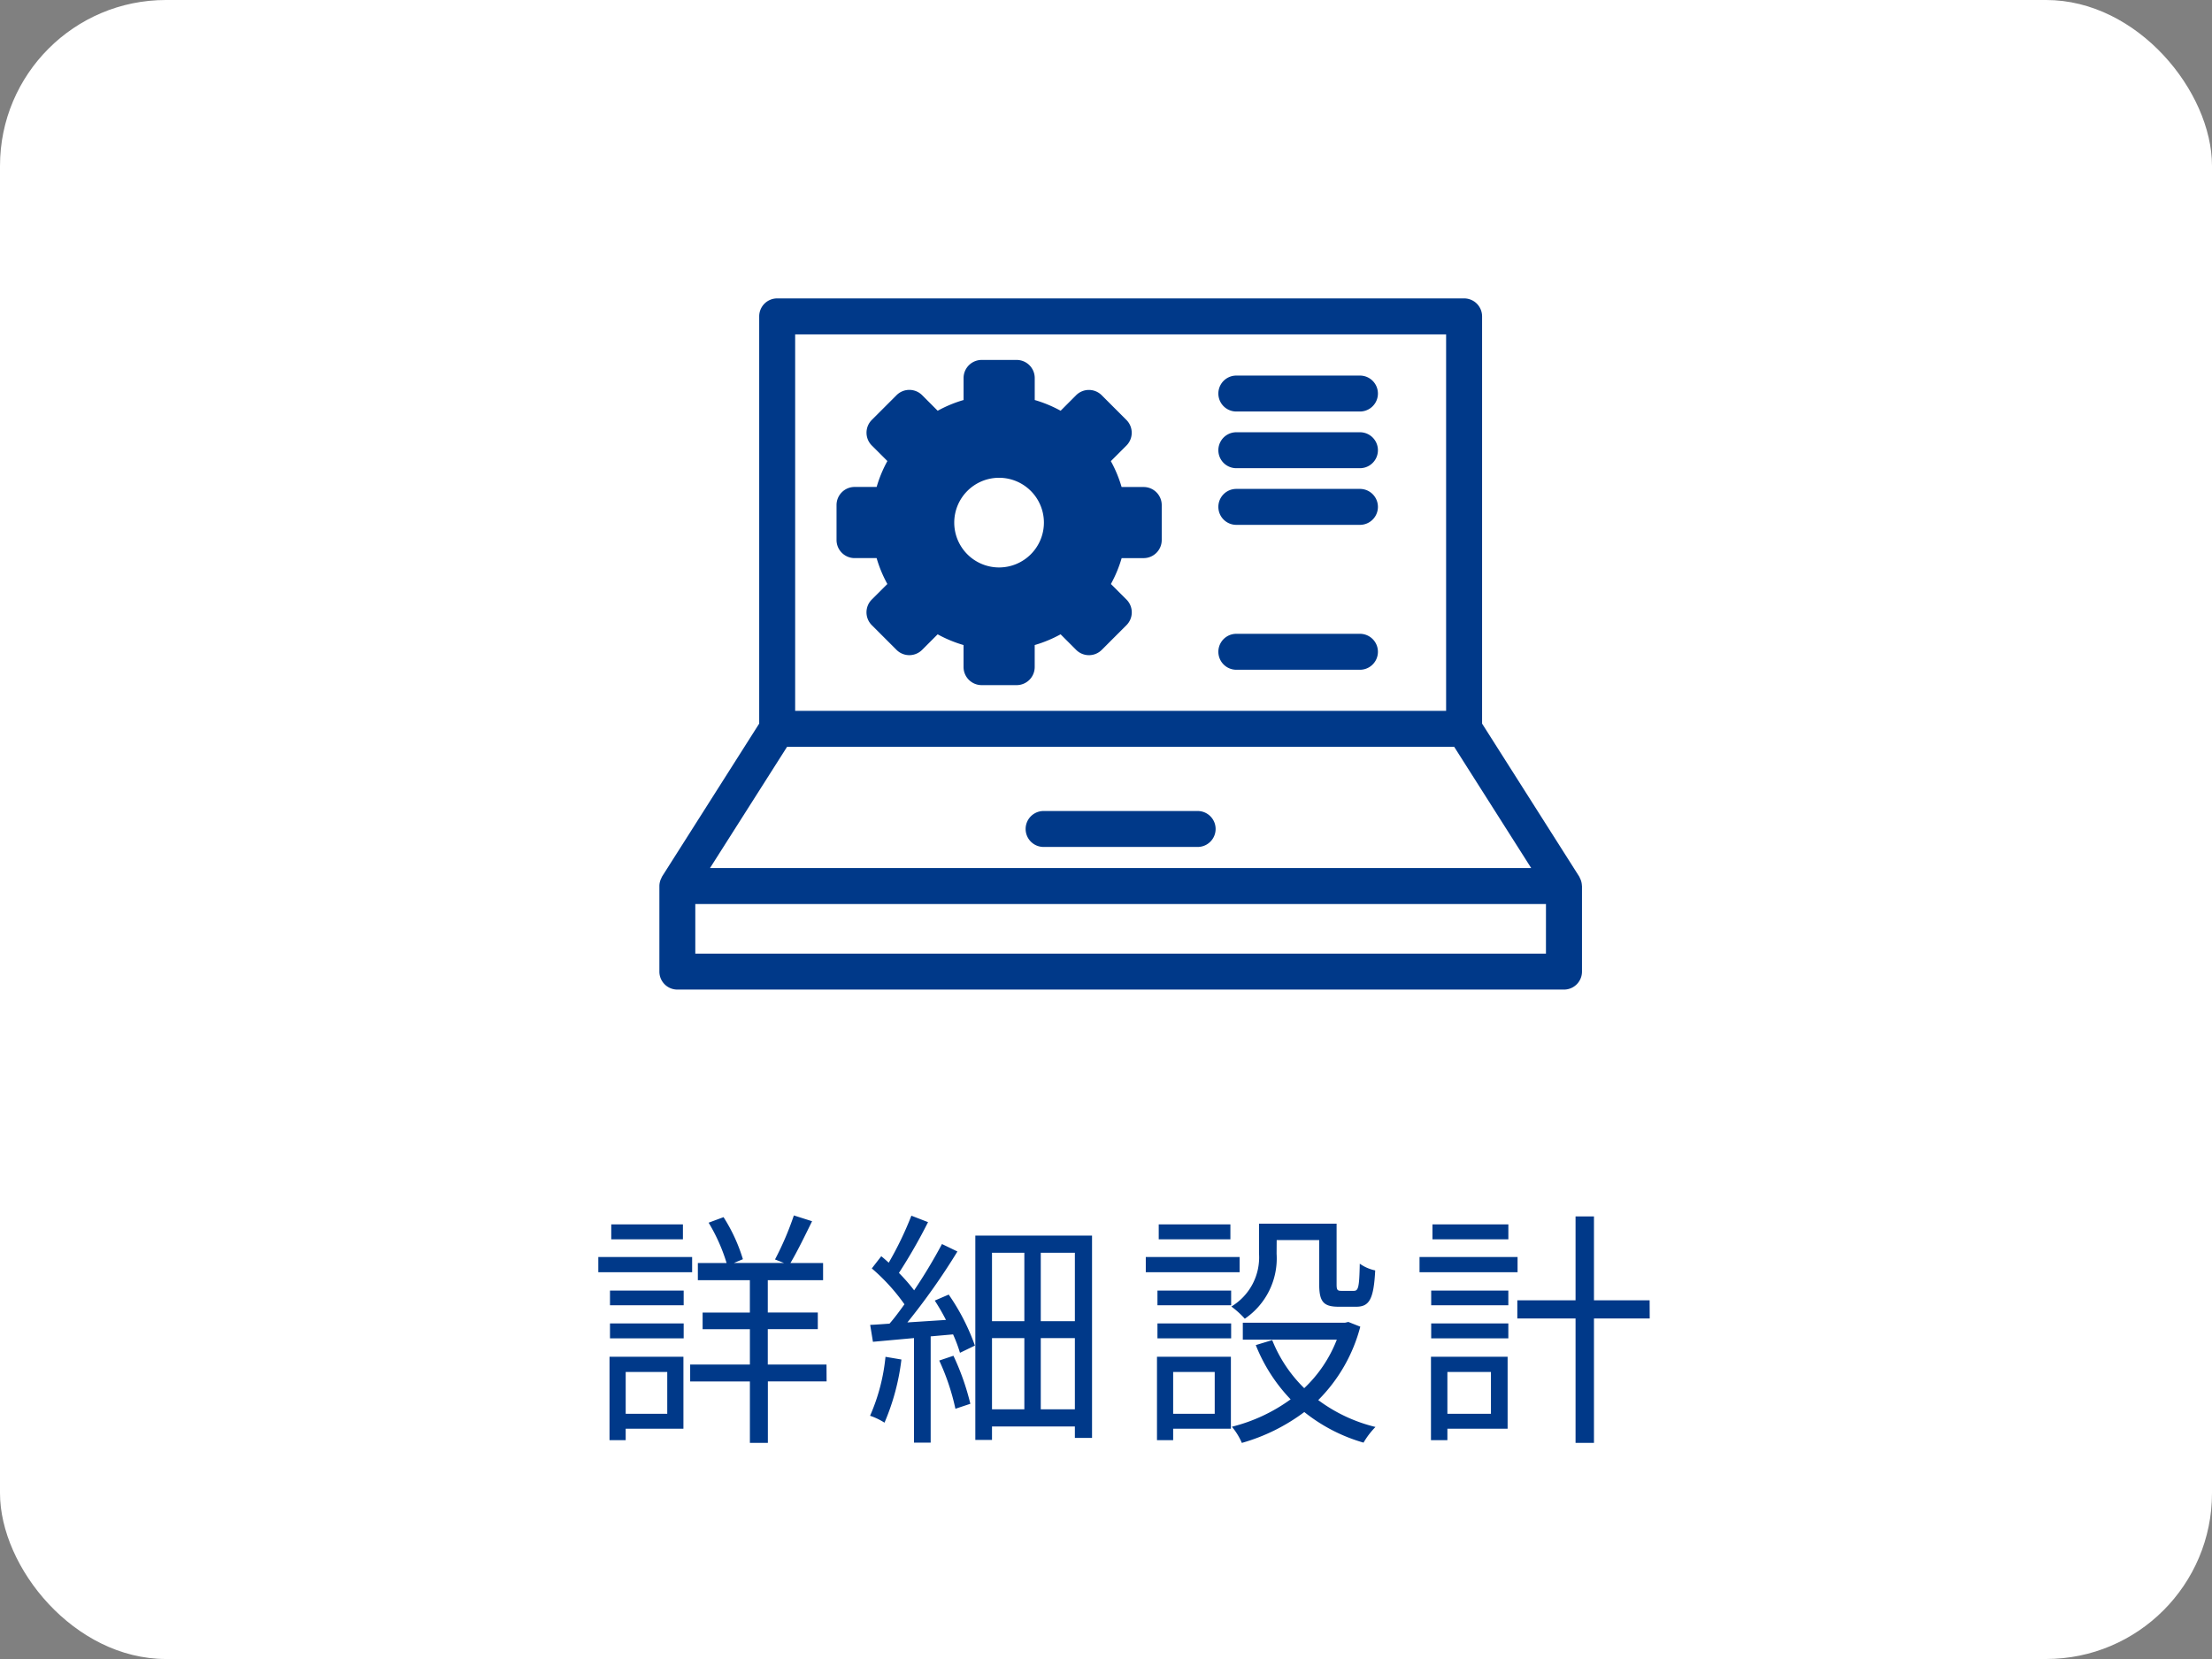
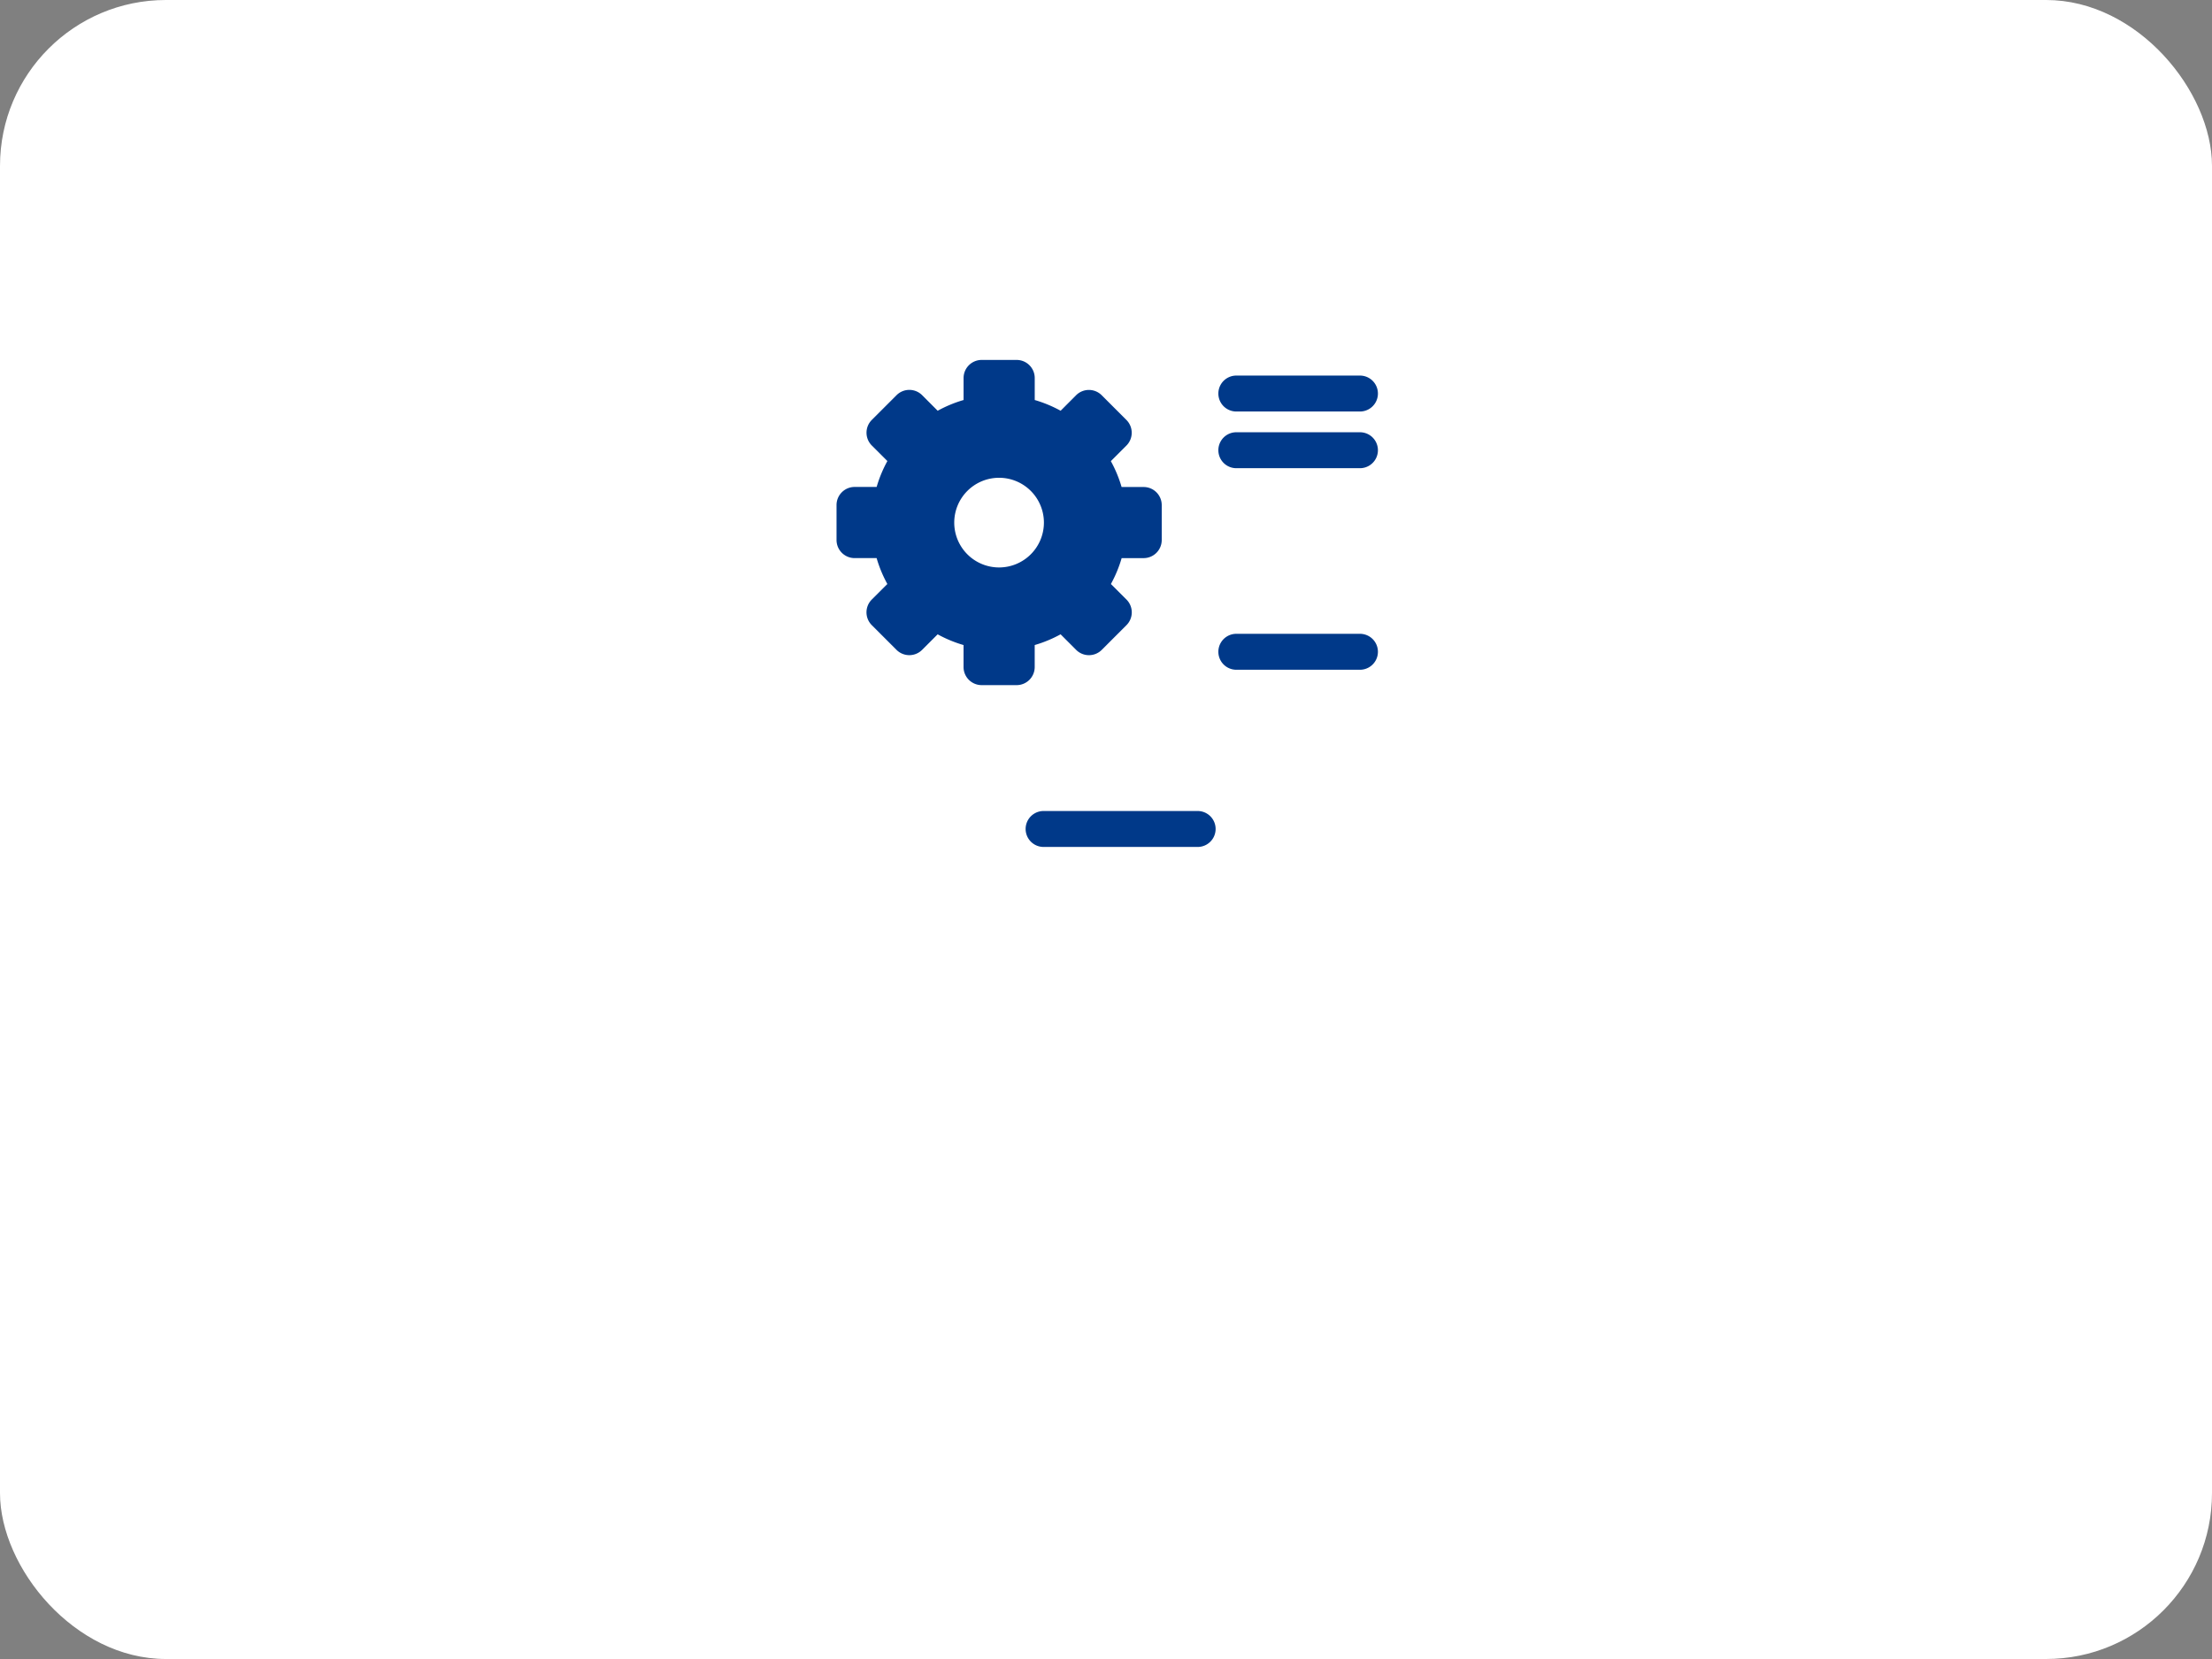
<svg xmlns="http://www.w3.org/2000/svg" height="120" viewBox="0 0 160 120" width="160">
  <rect x="0" y="0" width="160" height="120" fill="#808080" stroke="none" />
  <rect fill="#fff" height="120" rx="12" width="160" />
  <g fill="#003989">
-     <path d="m6.876-14.436h-5.184v1.08h5.184zm.666 2.358h-6.786v1.1h6.786zm-1.8 8.316v3.024h-3.006v-3.024zm1.17-1.1h-5.346v6.032h1.17v-.828h4.176zm-5.312-1.33h5.33v-1.08h-5.33zm0-2.394h5.33v-1.062h-5.33zm15.662 4.286h-4.248v-2.558h3.618v-1.206h-3.618v-2.336h4v-1.242h-2.362c.486-.81 1.062-2 1.566-3.024l-1.318-.418a21.77 21.77 0 0 1 -1.364 3.184l.648.252h-3.618l.648-.27a12.208 12.208 0 0 0 -1.4-3.042l-1.08.4a12.84 12.84 0 0 1 1.3 2.916h-2.078v1.244h3.762v2.34h-3.418v1.206h3.42v2.554h-4.32v1.224h4.32v4.444h1.3v-4.446h4.248zm4.266-.558a13.923 13.923 0 0 1 -1.116 4.264 4.675 4.675 0 0 1 1.044.5 16.5 16.5 0 0 0 1.224-4.568zm3.888.27a16.576 16.576 0 0 1 1.17 3.488l1.08-.36a17.96 17.96 0 0 0 -1.224-3.474zm-.324-4.338a15.064 15.064 0 0 1 .81 1.4l-2.79.18a47.953 47.953 0 0 0 3.618-5.13l-1.116-.54a38.4 38.4 0 0 1 -2.014 3.35 12.706 12.706 0 0 0 -1.1-1.26 38.707 38.707 0 0 0 2.106-3.674l-1.206-.466a24.447 24.447 0 0 1 -1.638 3.4c-.18-.162-.36-.324-.54-.468l-.684.882a14.178 14.178 0 0 1 2.362 2.594c-.36.5-.72.99-1.08 1.4-.5.036-.972.072-1.4.09l.2 1.224 2.97-.27v7.564h1.206v-7.686l1.62-.144a10.722 10.722 0 0 1 .5 1.332l1.08-.522a15.622 15.622 0 0 0 -1.896-3.69zm7.668 7.864v-5.148h2.466v5.148zm-3.528-5.148h2.34v5.148h-2.34zm2.34-6.174v4.95h-2.34v-4.95zm3.654 4.95h-2.466v-4.95h2.466zm-7.2-6.192v14.778h1.206v-.972h5.994v.828h1.242v-14.634zm18.45-.81h-5.184v1.08h5.184zm.666 2.358h-6.786v1.1h6.786zm-1.8 8.316v3.024h-3.006v-3.024zm1.17-1.1h-5.346v6.032h1.17v-.828h4.176zm-5.312-1.33h5.33v-1.08h-5.33zm0-2.394h5.33v-1.062h-5.33zm8.624-4.714h3.076v3.2c0 1.278.324 1.62 1.422 1.62h1.242c.954 0 1.278-.522 1.386-2.628a2.971 2.971 0 0 1 -1.116-.486c-.034 1.73-.106 1.964-.434 1.964h-.9c-.288 0-.342-.072-.342-.468v-4.392h-5.612v2.16a4.151 4.151 0 0 1 -2 3.834 6.514 6.514 0 0 1 .972.882 5.275 5.275 0 0 0 2.3-4.7zm5.184 5.92-.234.054h-7.4v1.226h6.8a9.585 9.585 0 0 1 -2.358 3.51 10.074 10.074 0 0 1 -2.316-3.476l-1.188.36a12.145 12.145 0 0 0 2.52 3.924 12.245 12.245 0 0 1 -4.248 1.982 4.664 4.664 0 0 1 .72 1.17 13.776 13.776 0 0 0 4.518-2.234 12.267 12.267 0 0 0 4.284 2.214 5.732 5.732 0 0 1 .864-1.134 11.429 11.429 0 0 1 -4.14-1.944 11.681 11.681 0 0 0 3.042-5.31zm11.574-7.056h-5.49v1.08h5.49zm.666 2.358h-7.092v1.1h7.092zm-1.926 8.316v3.024h-3.15v-3.024zm1.206-1.1h-5.544v6.032h1.188v-.828h4.356zm-5.528-1.33h5.58v-1.08h-5.58zm0-2.394h5.58v-1.062h-5.58zm15.8-.36h-4.026v-6.066h-1.332v6.066h-4.212v1.314h4.212v9h1.332v-9h4.032z" transform="translate(42.522 103)" />
-     <path d="m764.174 132.394a1.292 1.292 0 0 0 -.089-.44 1.081 1.081 0 0 0 -.051-.111 1.2 1.2 0 0 0 -.061-.13l-7.019-11.052v-29.456a1.3 1.3 0 0 0 -1.3-1.3h-49.688a1.3 1.3 0 0 0 -1.3 1.3v29.456l-7.019 11.052a1.15 1.15 0 0 0 -.06.13 1.063 1.063 0 0 0 -.052.111 1.3 1.3 0 0 0 -.089.44v.017 6.189a1.3 1.3 0 0 0 1.3 1.3h64.134a1.3 1.3 0 0 0 1.3-1.3v-6.191zm-56.907-39.887h47.085v27.231h-47.085zm-.586 29.834h48.256l5.57 8.769h-59.4zm54.893 14.96h-61.53v-3.588h61.531z" transform="translate(-649.751 -68.321)" />
    <path d="m730.244 118.394h-11.144a1.3 1.3 0 0 0 0 2.6h11.143a1.3 1.3 0 0 0 0-2.6z" transform="translate(-643.614 -59.732)" />
    <path d="m738.754 94.194h-8.942a1.3 1.3 0 0 0 0 2.6h8.942a1.3 1.3 0 1 0 0-2.6z" transform="translate(-640.385 -67.028)" />
    <path d="m738.754 97.344h-8.942a1.3 1.3 0 0 0 0 2.6h8.942a1.3 1.3 0 1 0 0-2.6z" transform="translate(-640.385 -66.078)" />
-     <path d="m738.754 100.493h-8.942a1.3 1.3 0 0 0 0 2.6h8.942a1.3 1.3 0 1 0 0-2.6z" transform="translate(-640.385 -65.129)" />
    <path d="m738.754 108.546h-8.942a1.3 1.3 0 0 0 0 2.6h8.942a1.3 1.3 0 1 0 0-2.6z" transform="translate(-640.385 -62.701)" />
    <path d="m729.5 102.516h-1.59a9.177 9.177 0 0 0 -.777-1.872l1.126-1.126a1.31 1.31 0 0 0 0-1.852l-1.788-1.788a1.309 1.309 0 0 0 -1.852 0l-1.119 1.122a9.22 9.22 0 0 0 -1.873-.777v-1.59a1.309 1.309 0 0 0 -1.309-1.309h-2.529a1.31 1.31 0 0 0 -1.309 1.309v1.59a9.219 9.219 0 0 0 -1.873.777l-1.124-1.126a1.309 1.309 0 0 0 -1.852 0l-1.788 1.788a1.309 1.309 0 0 0 0 1.852l1.126 1.124a9.163 9.163 0 0 0 -.777 1.873h-1.592a1.31 1.31 0 0 0 -1.309 1.309v2.529a1.309 1.309 0 0 0 1.309 1.309h1.59a9.163 9.163 0 0 0 .777 1.873l-1.126 1.124a1.309 1.309 0 0 0 0 1.852l1.788 1.788a1.31 1.31 0 0 0 1.852 0l1.124-1.124a9.142 9.142 0 0 0 1.873.776v1.59a1.31 1.31 0 0 0 1.309 1.309h2.529a1.309 1.309 0 0 0 1.309-1.309v-1.59a9.22 9.22 0 0 0 1.873-.777l1.125 1.126a1.309 1.309 0 0 0 1.852 0l1.788-1.788a1.31 1.31 0 0 0 0-1.852l-1.126-1.124a9.218 9.218 0 0 0 .777-1.873h1.59a1.309 1.309 0 0 0 1.309-1.309v-2.529a1.309 1.309 0 0 0 -1.313-1.305zm-10.452 5.818a3.243 3.243 0 1 1 3.243-3.243 3.244 3.244 0 0 1 -3.238 3.243z" transform="translate(-646.782 -67.289)" />
  </g>
</svg>